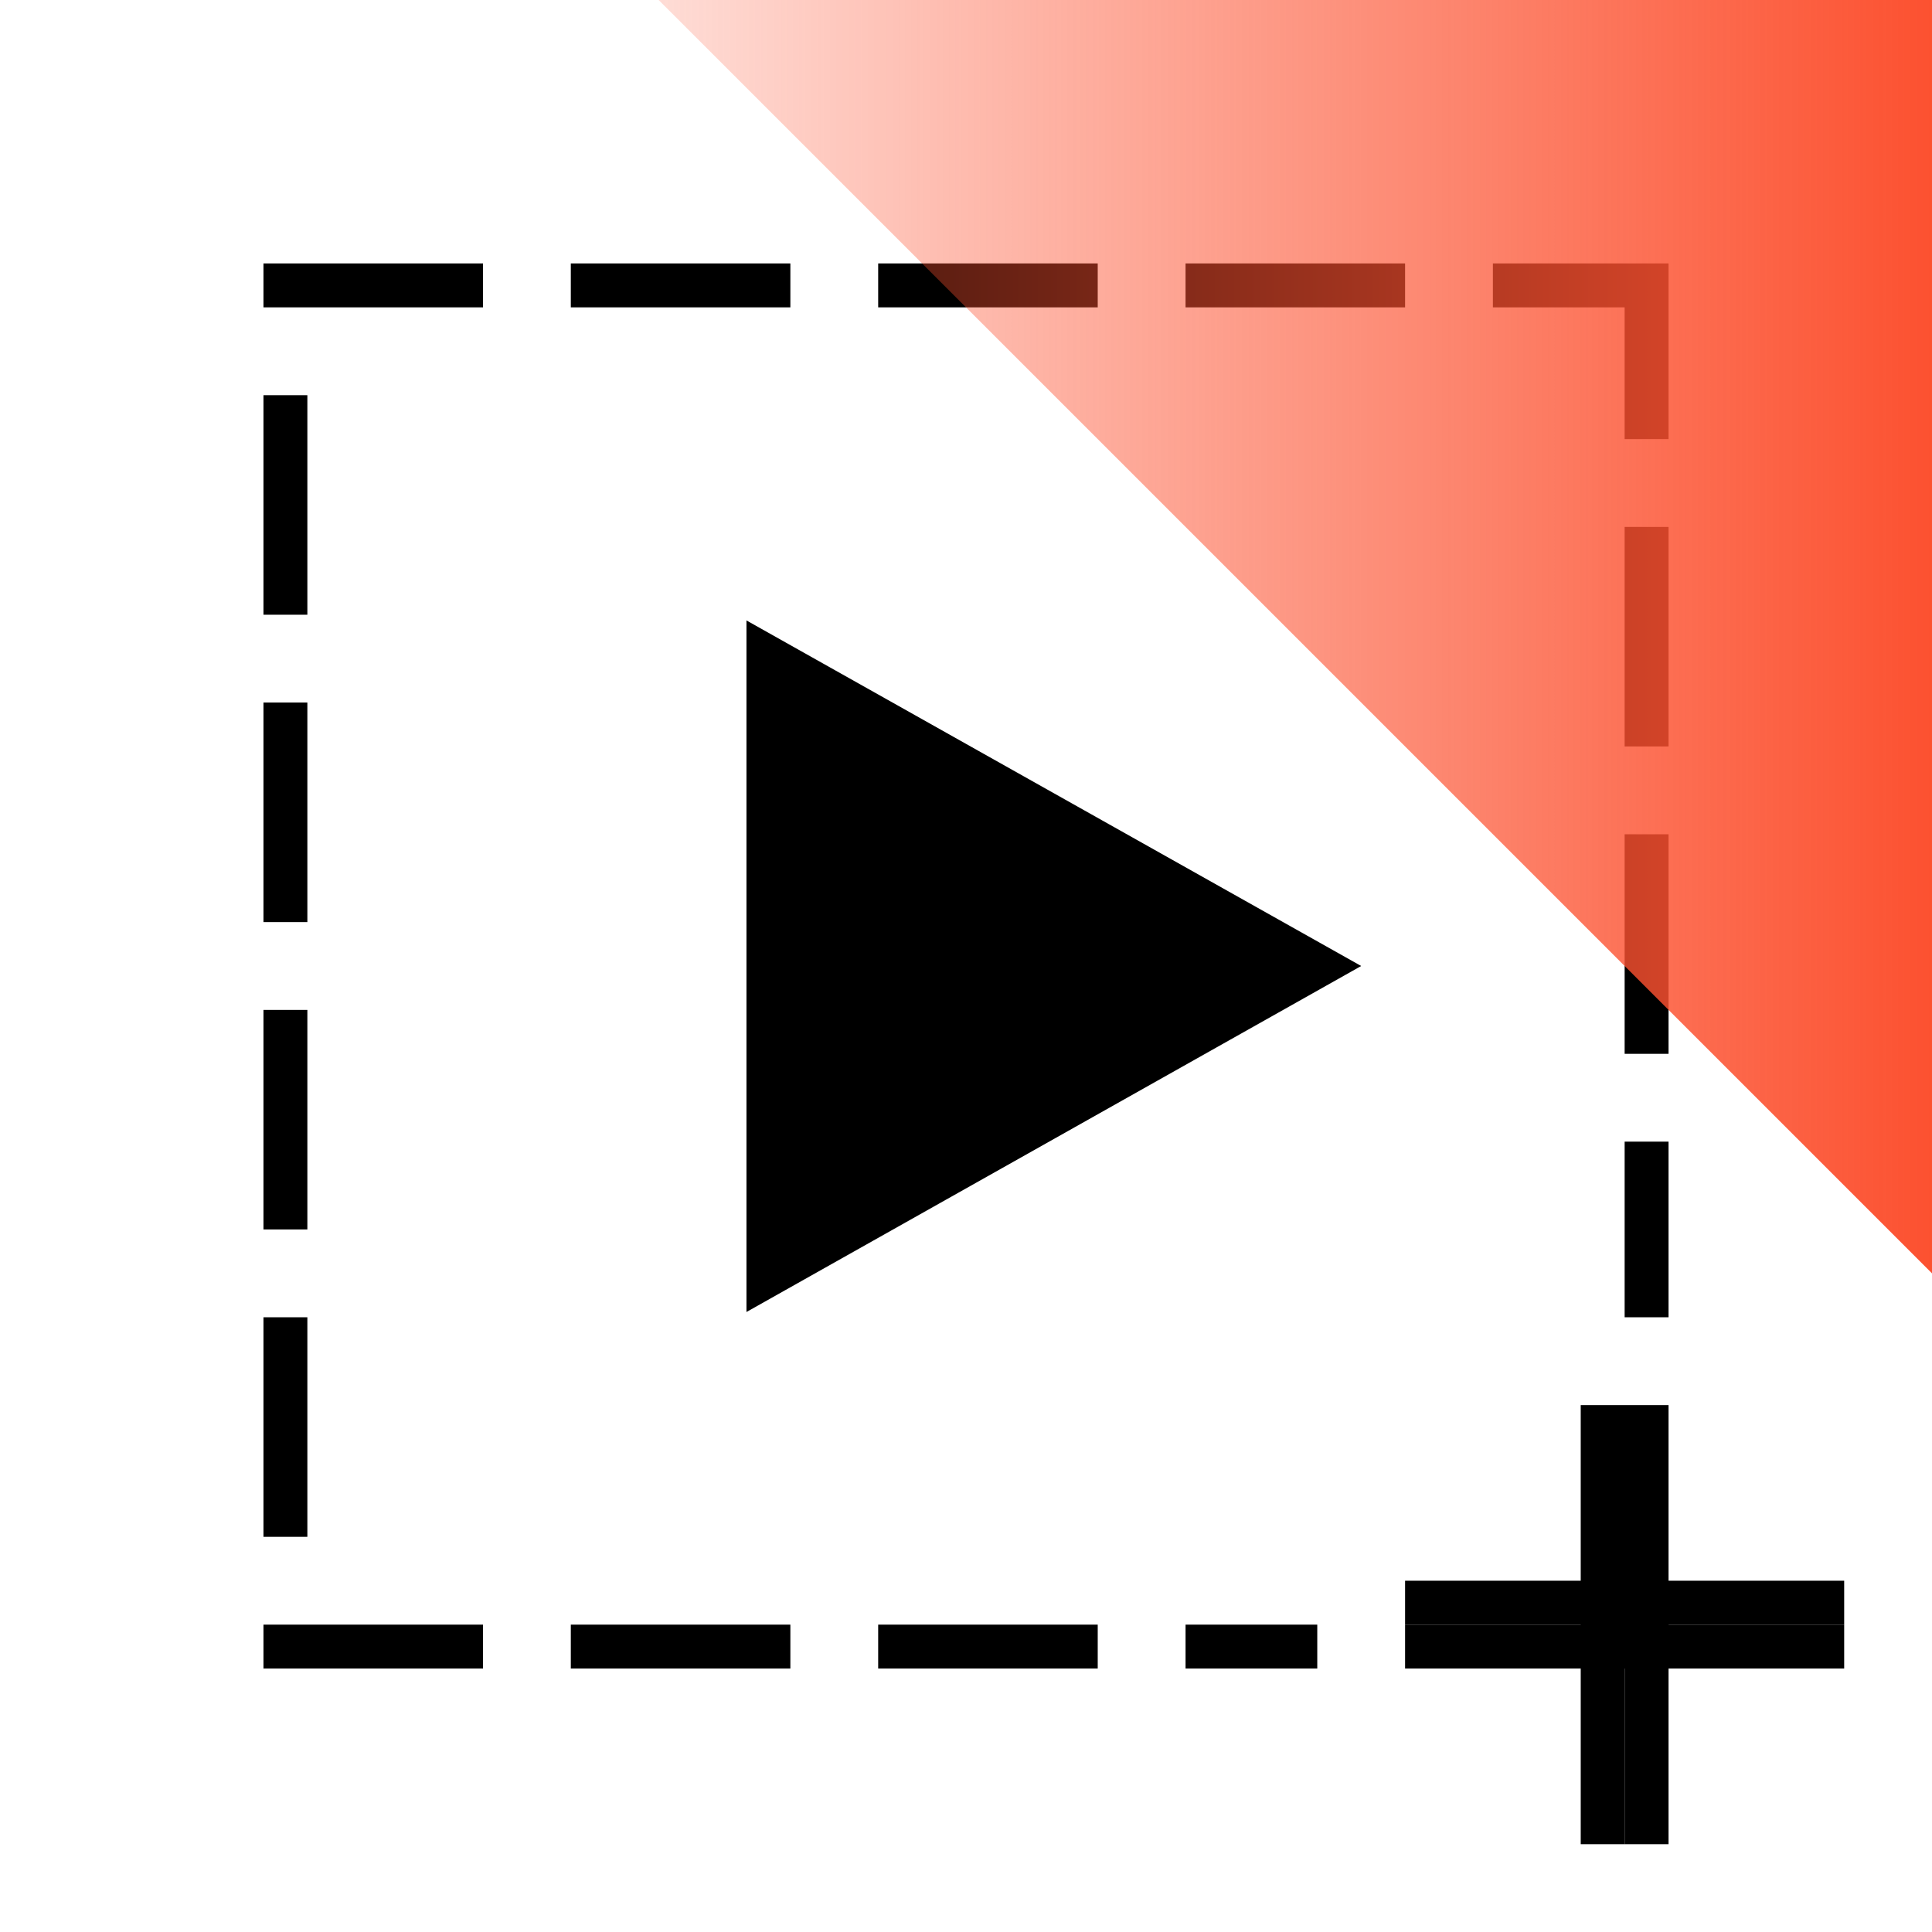
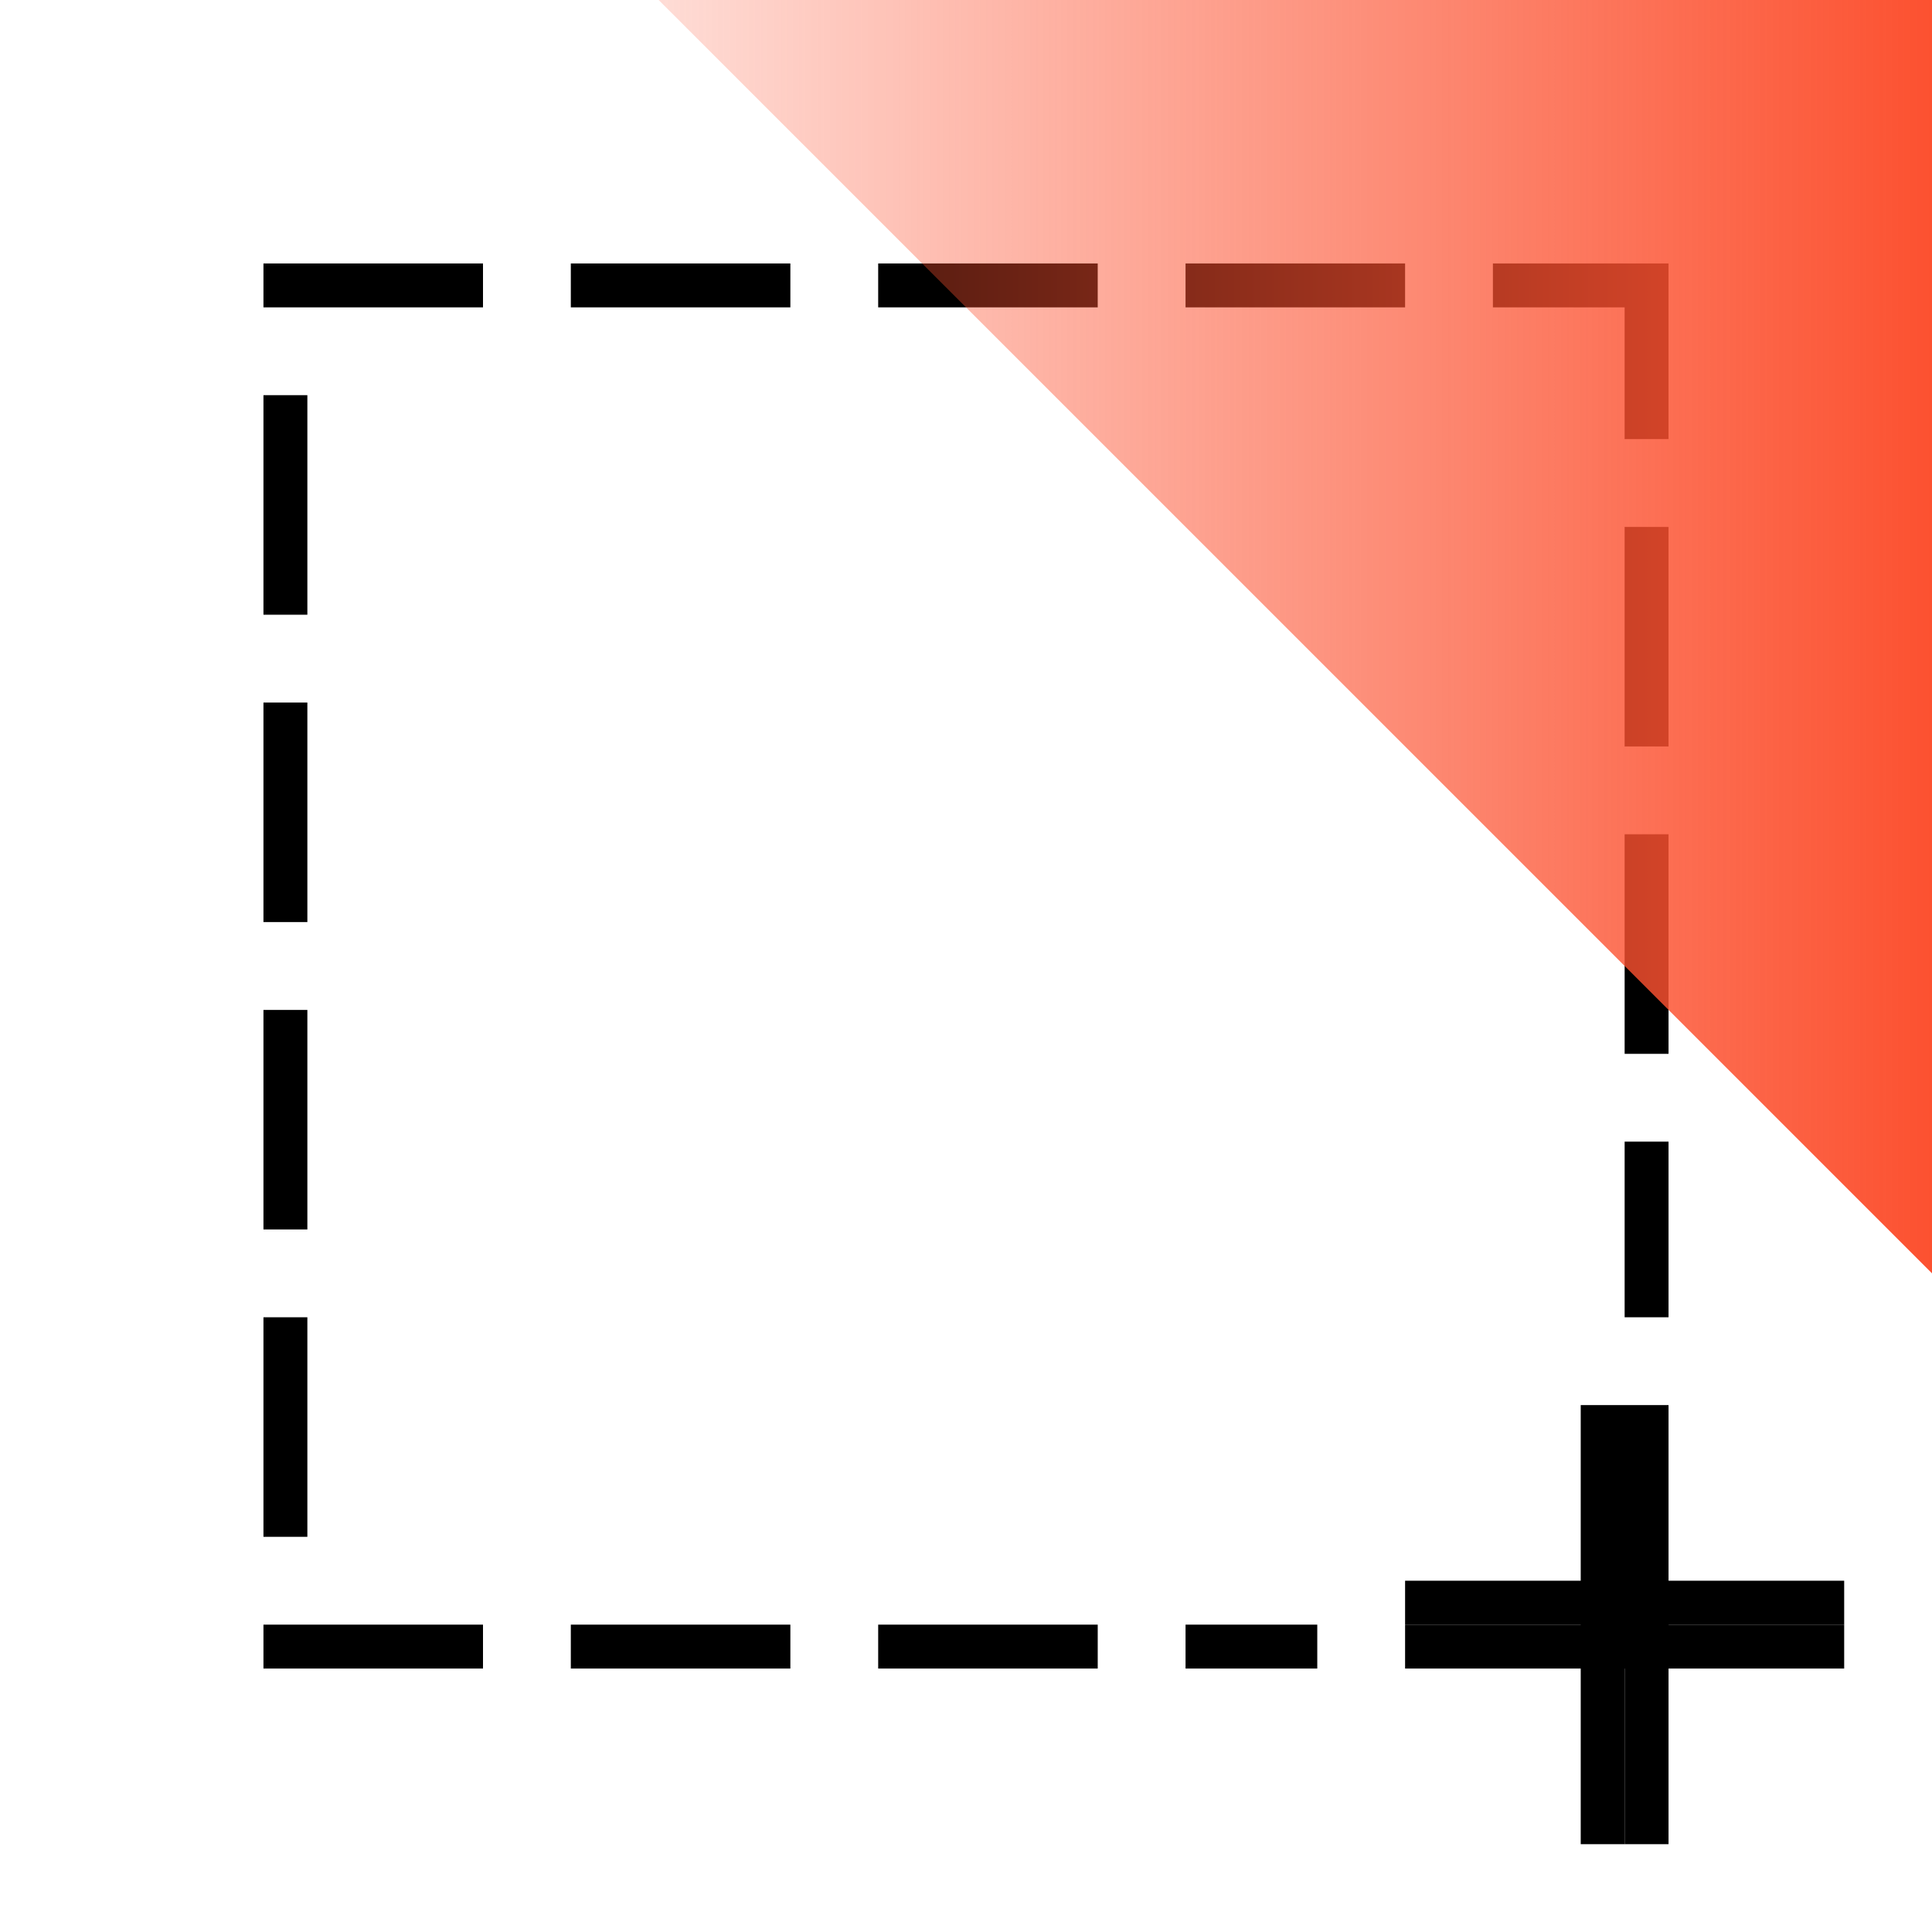
<svg xmlns="http://www.w3.org/2000/svg" id="Layer_1" data-name="Layer 1" viewBox="0 0 44 44">
  <defs>
    <style>.cls-1{fill:none;}.cls-2{fill:url(#linear-gradient);}</style>
    <linearGradient id="linear-gradient" x1="15" y1="14.5" x2="44" y2="14.5" gradientUnits="userSpaceOnUse">
      <stop offset="0" stop-color="#fc5130" stop-opacity="0.2" />
      <stop offset="1" stop-color="#fc5130" />
    </linearGradient>
  </defs>
  <title>15</title>
  <rect class="cls-1" width="44" height="44" />
-   <polygon points="17 29.88 17 14.13 31 22 17 29.88" />
  <rect x="6" y="9" width="1" height="5" />
  <rect x="6" y="6" width="5" height="1" />
  <rect x="6" y="23" width="1" height="5" />
  <rect x="6" y="30" width="1" height="5" />
  <rect x="6" y="16" width="1" height="5" />
  <rect x="20" y="6" width="5" height="1" />
  <rect x="27" y="6" width="5" height="1" />
  <rect x="6" y="37" width="5" height="1" />
  <rect x="13" y="37" width="5" height="1" />
  <rect x="20" y="37" width="5" height="1" />
  <rect x="27" y="37" width="3" height="1" />
  <rect x="13" y="6" width="5" height="1" />
  <rect x="37" y="12" width="1" height="5" />
  <polygon points="34 6 34 7 37 7 37 8 37 10 38 10 38 8 38 6 34 6" />
  <rect x="37" y="19" width="1" height="5" />
  <polygon points="36 32 36 35.33 36 40.33 36 42 37 42 37 38 38 38 38 32 37 32 36 32" />
  <rect x="37" y="26" width="1" height="4" />
  <rect x="37" y="36" width="1" height="6" />
  <rect x="36.5" y="32.5" width="1" height="10" transform="translate(74.5 0.5) rotate(90)" />
  <rect x="36.5" y="31.5" width="1" height="10" transform="translate(73.5 -0.5) rotate(90)" />
  <polygon class="cls-2" points="44 29 15 0 44 0 44 29" />
</svg>